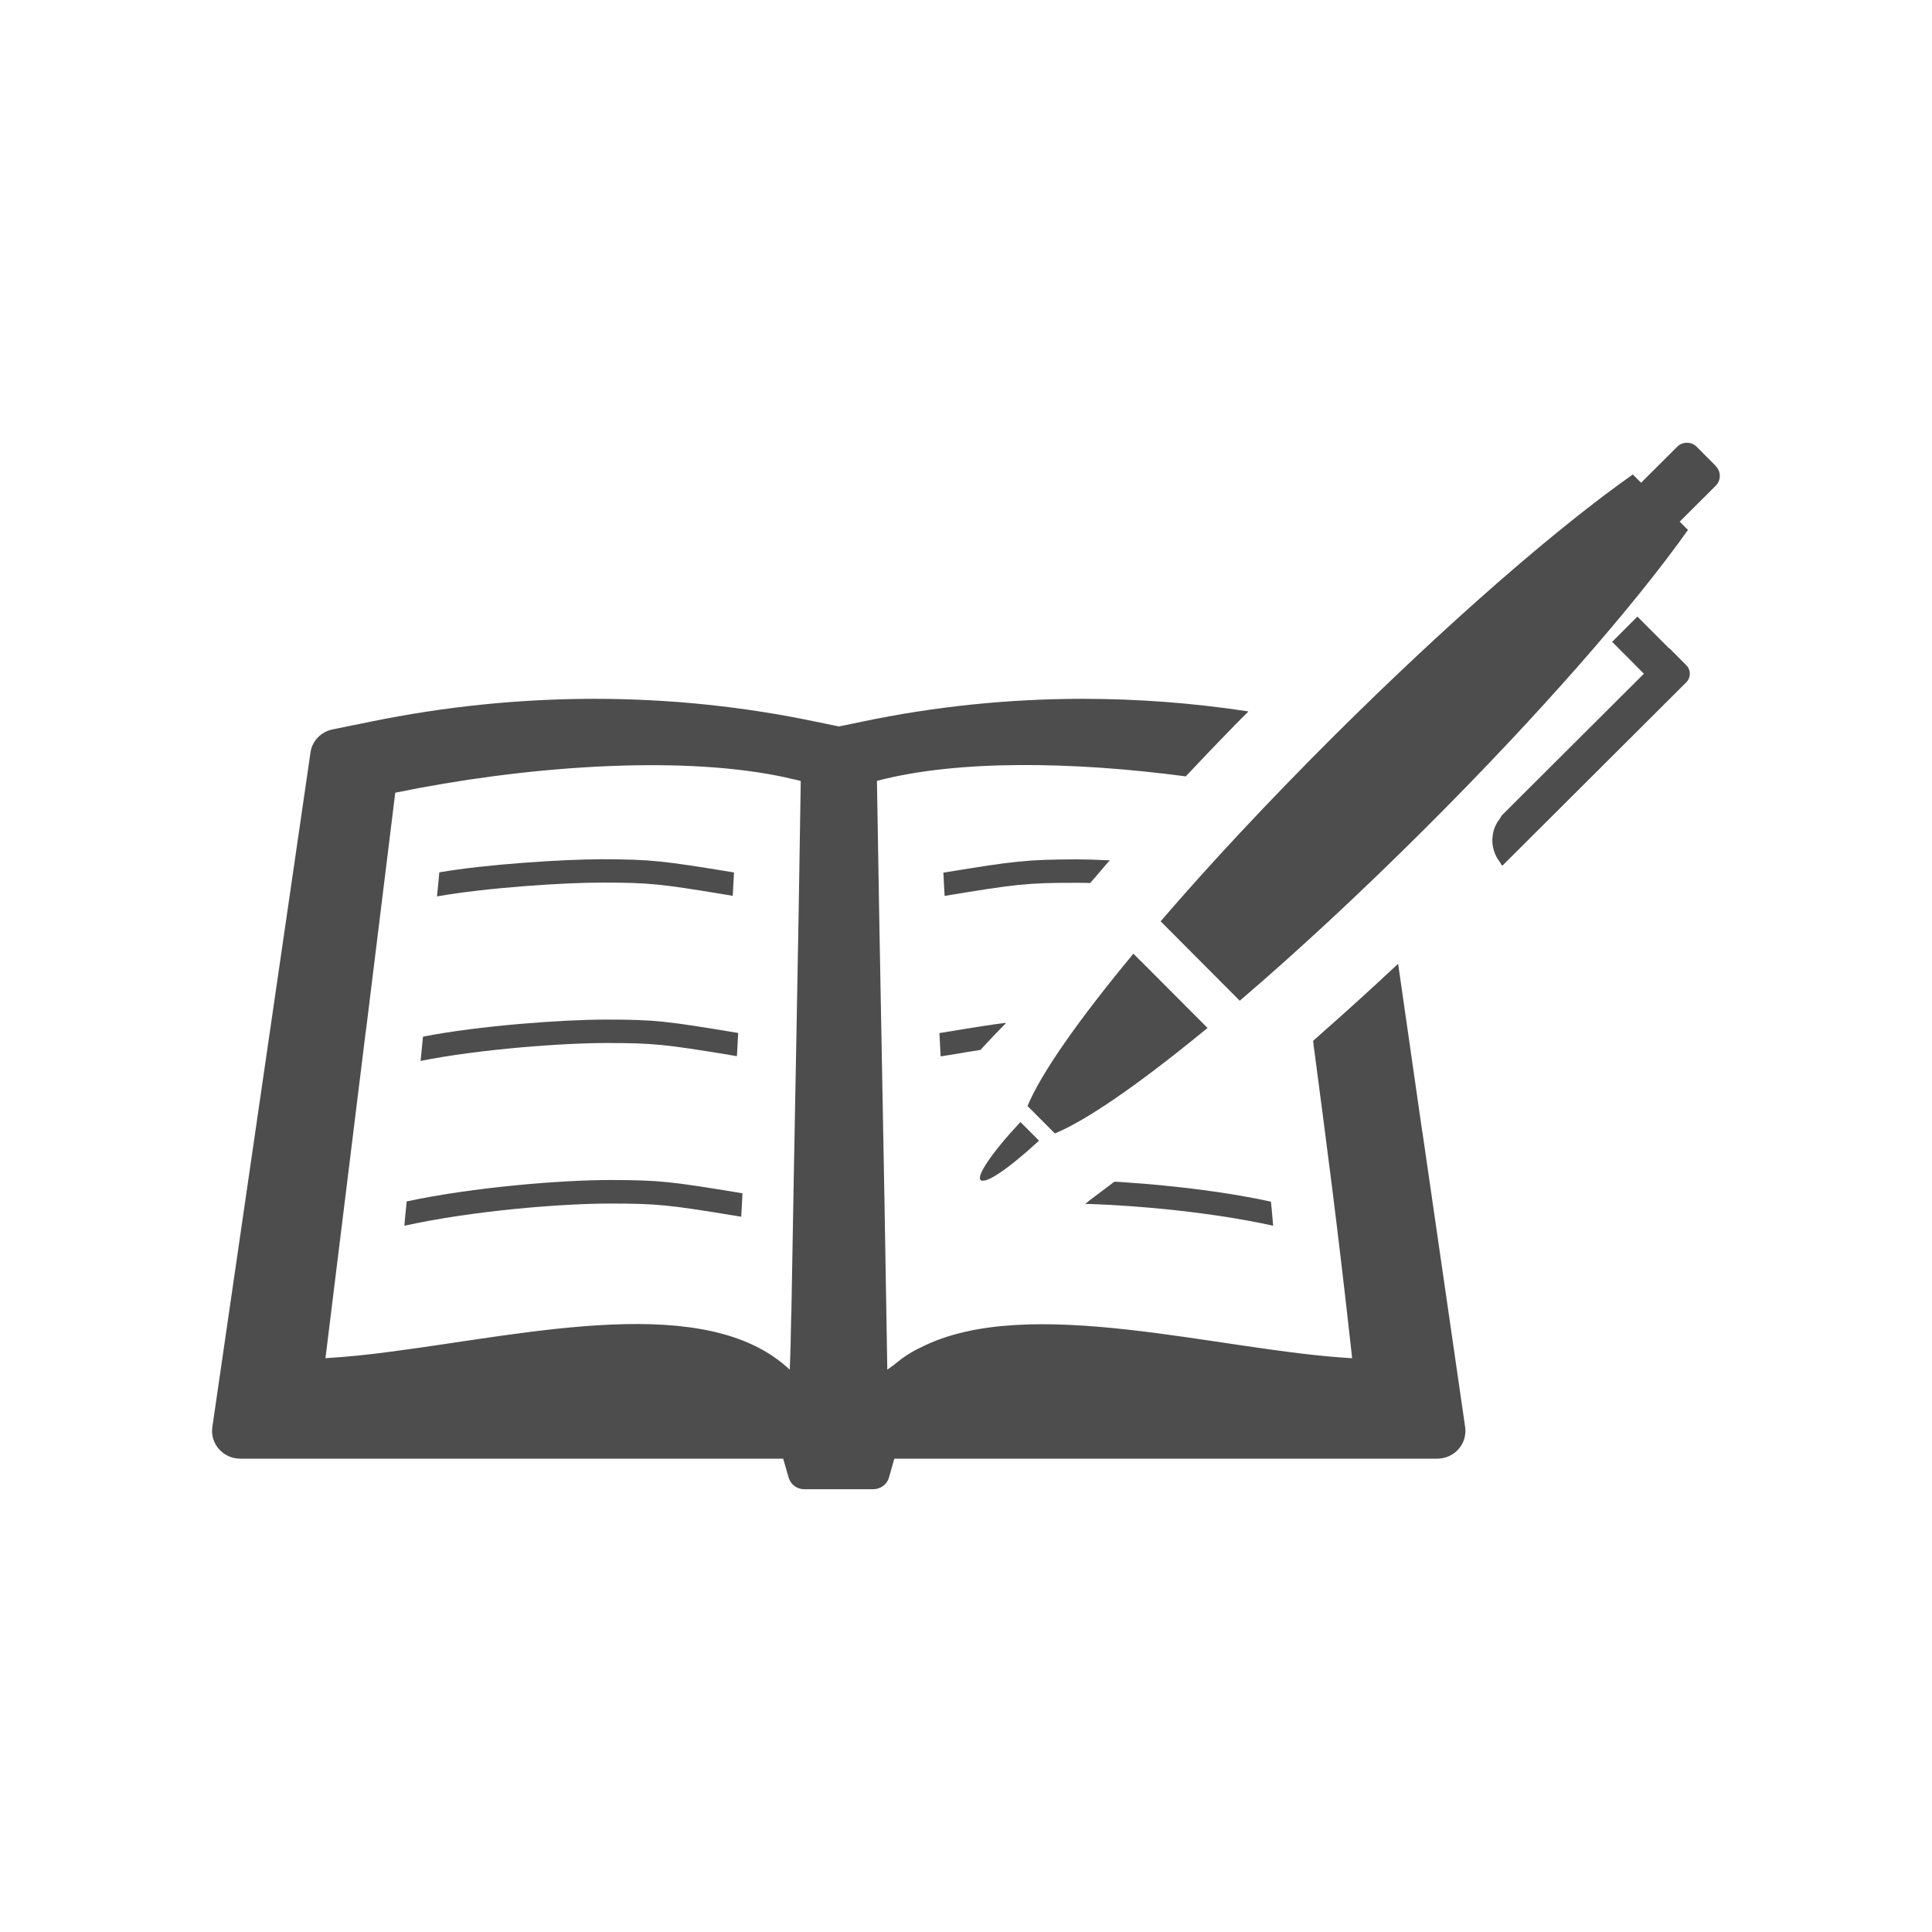
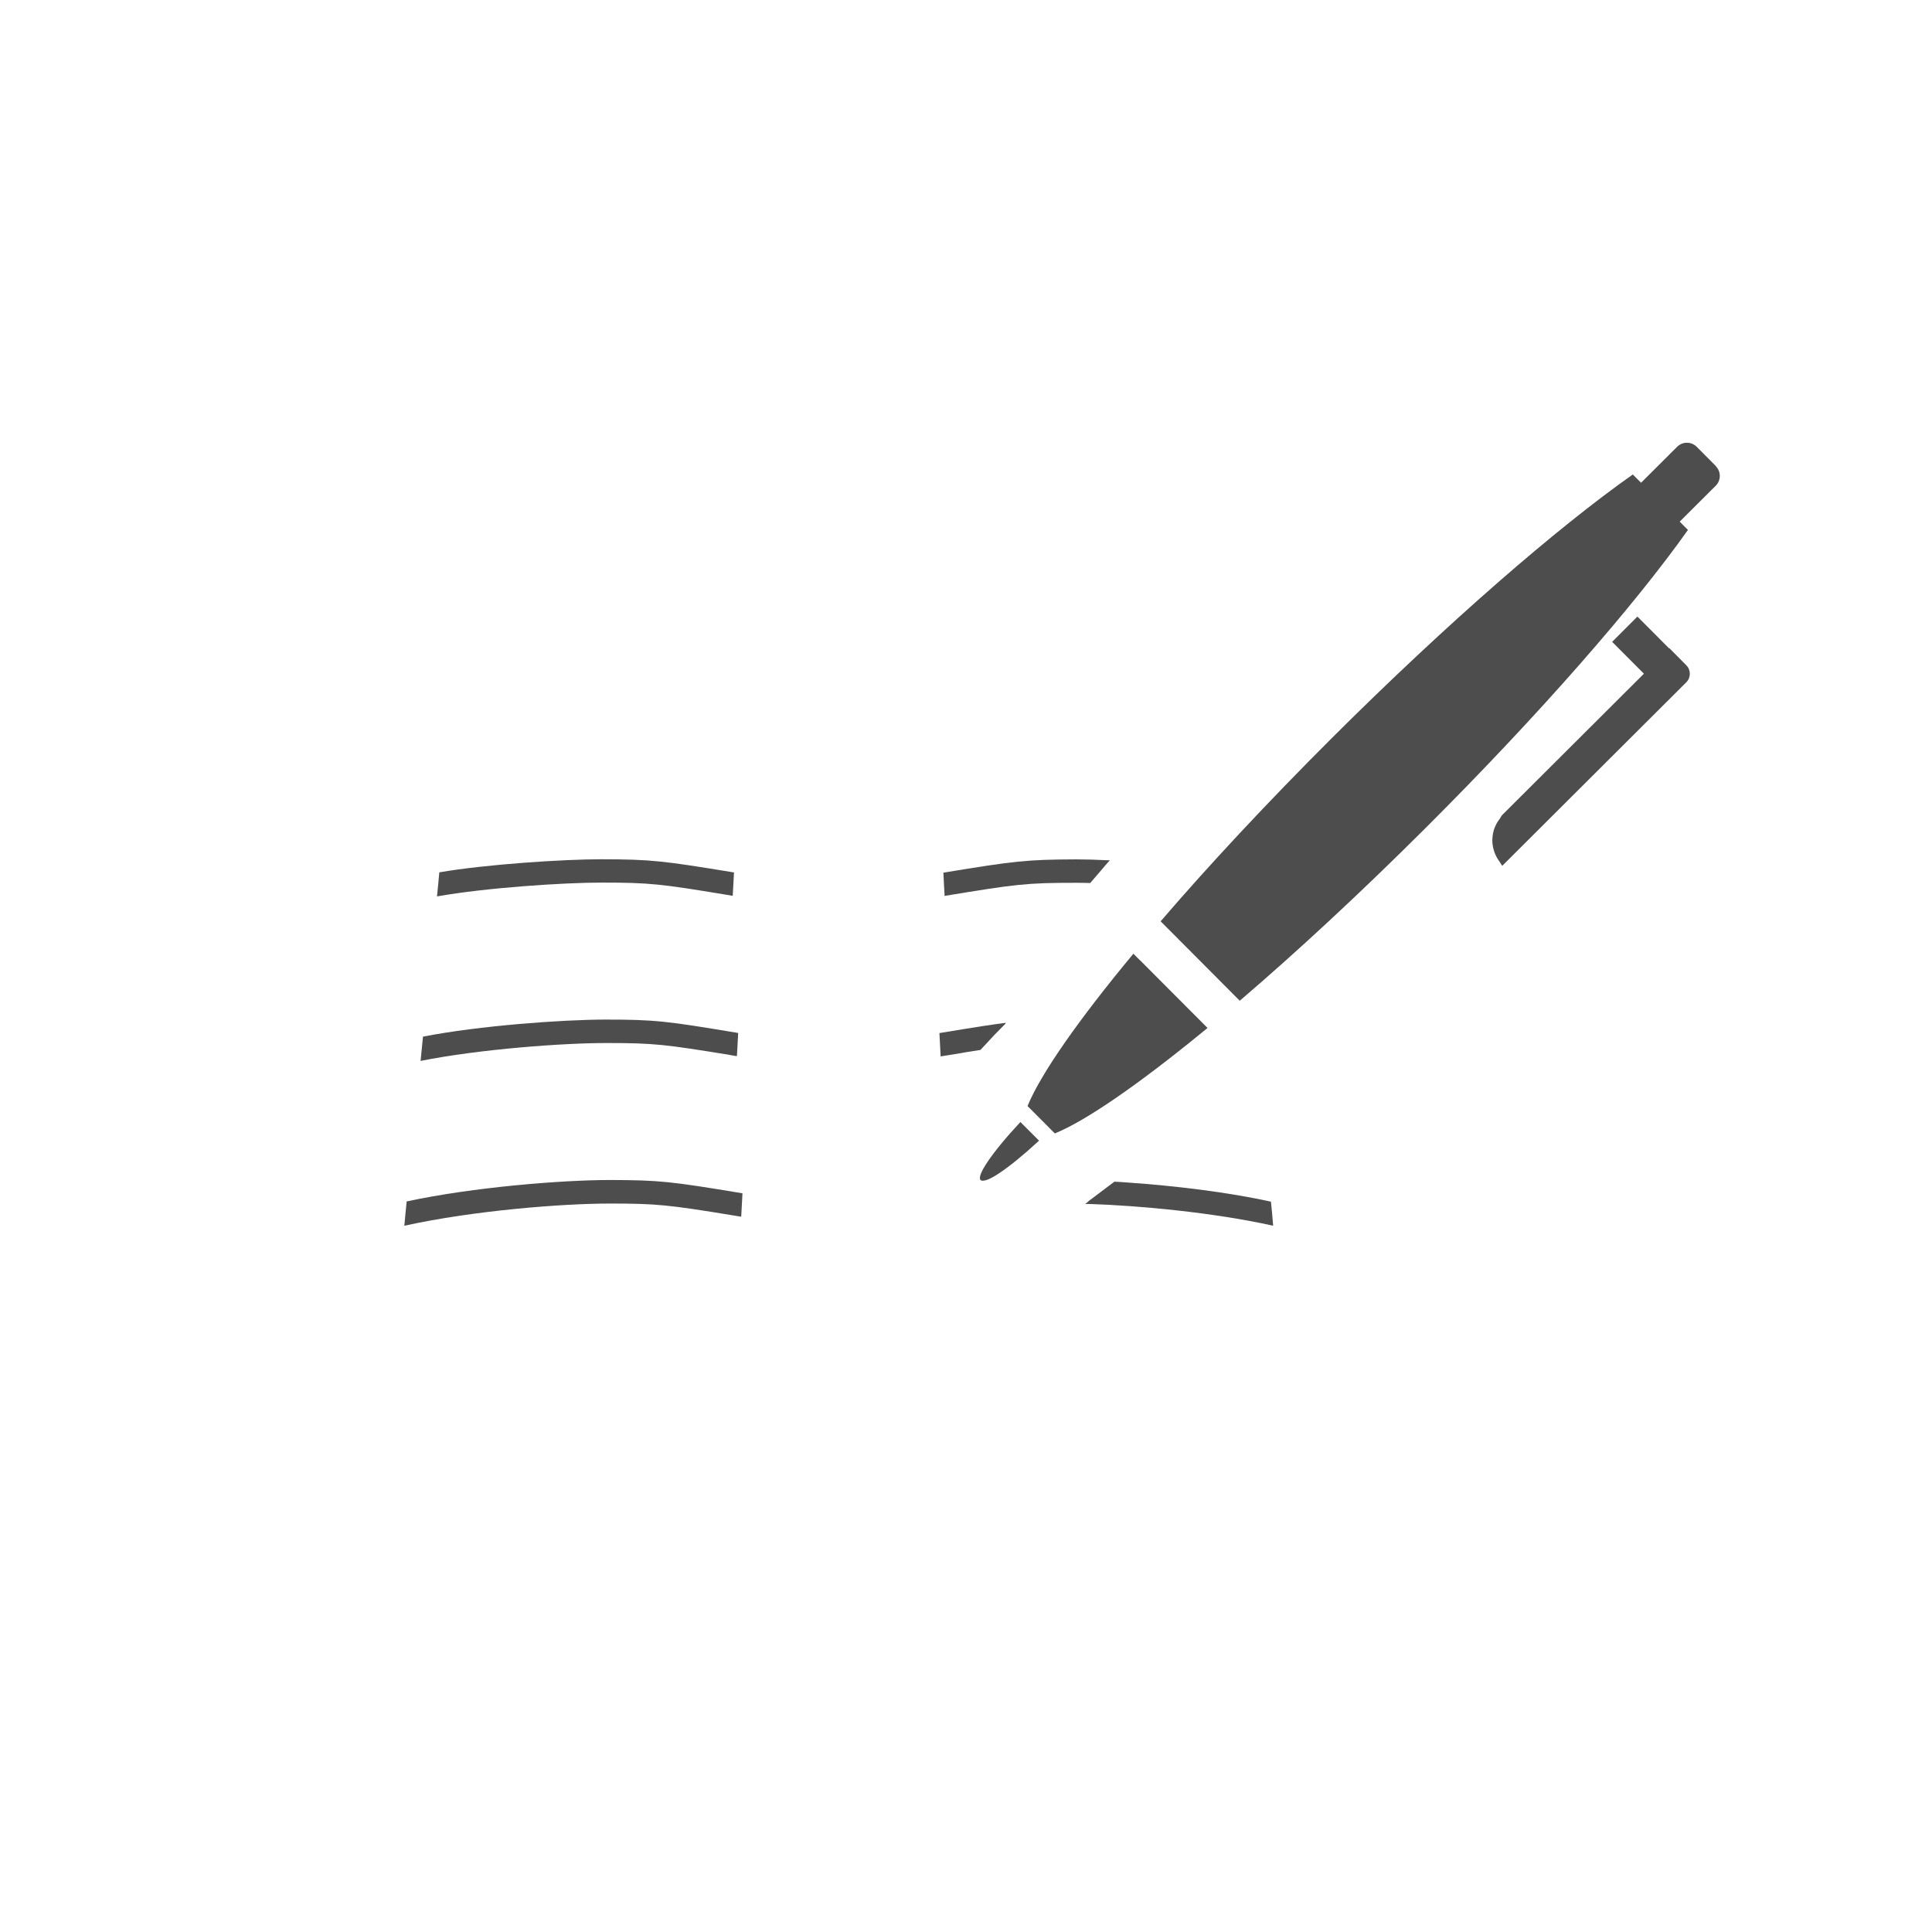
<svg xmlns="http://www.w3.org/2000/svg" id="_レイヤー_1" viewBox="0 0 184.62 184.62">
  <defs>
    <style>.cls-1{fill:none;}.cls-2{fill:#4d4d4d;}</style>
  </defs>
  <rect class="cls-1" width="184.62" height="184.62" />
  <g>
-     <path class="cls-2" d="m135.92,108.22l-2.31-16.08s-.02.01-.02.02v-.05c-2.46,2.3-4.87,4.49-7.21,6.55-.3.28-.6.54-.9.8.04.39.09.79.15,1.18v.02c1.08,8.18,2.21,16.75,3.37,27.26.07.59.13,1.18.2,1.78v.09c-12.64-.71-30.96-6.25-41.21-1.03-.32.15-.62.3-.9.47-.22.15-.47.28-.67.43-.37.25-.7.53-1.04.8-.2.15-.38.27-.59.42-.36-23.02-.69-37.07-.99-56.26,7.71-2.04,18.84-1.85,29.51-.43,1.5-1.6,3.07-3.24,4.67-4.88.43-.43.85-.87,1.29-1.29-.01,0-.02,0-.03,0,.01-.01.03-.03.04-.04-5.26-.8-10.54-1.2-15.78-1.2-7.11,0-14.22.73-21.16,2.19l-2.17.45-2.19-.45c-6.94-1.46-14.04-2.19-21.17-2.19s-14.31.73-21.43,2.19l-3.59.73c-1.1.22-1.97,1.1-2.12,2.21l-9.38,64.47c-.22,1.59,1.03,3.01,2.68,3.01h51.87l.52,1.8c.19.67.8,1.12,1.5,1.12h6.57c.71,0,1.33-.45,1.52-1.12l.51-1.8h51.87c1.65,0,2.9-1.42,2.68-3.01l-4.08-28.16Zm-60.31,17.4c-.02,1.07-.05,2.15-.07,3.25l-.07,2.02c-7.91-7.47-24.67-3.47-38.16-1.72-2.1.28-4.1.49-5.99.6-.07,0-.15.02-.22.02l3.84-31.14c.02-.15.04-.28.06-.41l2.77-22.49c12.11-2.49,26.59-3.59,36.58-1.61.47.09.92.19,1.35.3.28.06.56.11.82.19-.26,17.68-.56,31.01-.9,50.99Z" />
    <path class="cls-2" d="m69.35,85.49c.21.04.41.07.63.11h0s0,0,0,0c0,0,0,0,0,0h0s.02,0,.04,0c.05-.89.07-1.34.12-2.23-6.84-1.12-7.9-1.25-12.69-1.26-3.61,0-11.01.48-15.47,1.25-.07.77-.14,1.54-.22,2.3,4.66-.83,12.17-1.33,15.8-1.32,4.5,0,5.61.13,11.78,1.15Z" />
    <path class="cls-2" d="m69.77,100.82c.2.04.4.07.61.1h0s0,0,0,0h0s.03,0,.04,0c.05-.89.07-1.33.12-2.21-6.85-1.14-7.91-1.28-12.68-1.28-4.08,0-12.08.58-17.44,1.63-.07.77-.15,1.54-.23,2.32,5.66-1.13,13.68-1.72,17.84-1.71,4.44,0,5.52.13,11.72,1.14Z" />
    <path class="cls-2" d="m38.86,114.82c-.08.76-.15,1.53-.22,2.31,6.65-1.46,15.08-2.12,19.66-2.12,4.47,0,5.59.12,11.87,1.15.2.04.39.07.61.1h.01s0,0,0,0c0,0,0,0,0,0h0s.02,0,.04,0c.05-.89.07-1.34.12-2.23-6.87-1.14-7.93-1.26-12.66-1.27-4.6,0-13.08.68-19.44,2.05Z" />
    <path class="cls-2" d="m90.28,85.61c6.79-1.12,7.8-1.25,12.46-1.25.43,0,.92,0,1.44.02l1.05-1.22c.26-.32.54-.64.82-.95-.04,0-.06-.02-.08,0-1.2-.06-2.26-.09-3.13-.09-4.79.02-5.86.15-12.69,1.27.04.84.06,1.29.11,2.1v.13Z" />
    <path class="cls-2" d="m89.87,100.94s.03,0,.05,0h0s.01,0,.01,0c.91-.14,1.72-.27,2.43-.4.47-.07.92-.15,1.33-.21l1.36-1.46,1.06-1.08s-.04,0-.05,0l.05-.05c-.67.08-1.4.19-2.26.32-1.12.17-2.43.39-4.08.66.04.84.07,1.29.11,2.1v.13Z" />
    <path class="cls-2" d="m104.03,115.05c4.77.15,11.86.8,17.63,2.08-.06-.77-.13-1.55-.21-2.3-4.17-.92-9.26-1.52-13.57-1.82-.47-.04-.94-.07-1.39-.09l-2.43,1.83c-.08.07-.17.15-.25.22l-.09.03h.05s-.03.03-.05.05h.3Z" />
    <path class="cls-2" d="m108.95,91.78l-.58-.58-.04-.05s0,0,0,0l-.02-.02h0c-5.24,6.31-8.85,11.47-10.12,14.56l2.61,2.62c2.99-1.22,7.96-4.66,14.04-9.63.17-.14.33-.26.49-.4l.03-.02h0s.02-.02.03-.03h0s0,0,0,0l-6.43-6.45Z" />
    <path class="cls-2" d="m99.27,108.98s0,0,0,0l-.19-.19-1.4-1.4-.15-.15h0s0,0,0,0l-.02-.02h0s0,0,0,0h0c-1.36,1.45-2.46,2.79-3.13,3.79-.62.92-.88,1.55-.67,1.76.08.08.24.07.44.02.01,0,.03,0,.04,0,.31-.09.74-.31,1.28-.67.98-.65,2.29-1.71,3.71-3.02.02-.02.05-.04.07-.06h0s.02-.02.03-.02h0s0,0,0,0Z" />
    <path class="cls-2" d="m163.97,44.54l-1.84-1.85c-.51-.51-1.35-.51-1.86,0l-3.45,3.44h0s-.79-.79-.79-.79c-7.22,5.08-17.68,14.15-28.69,25.12-6.21,6.2-11.82,12.21-16.43,17.58l7.56,7.59c5.38-4.6,11.42-10.19,17.63-16.38,11.01-10.97,20.1-21.41,25.2-28.61l-.79-.79,3.45-3.44c.51-.51.51-1.35,0-1.86Z" />
    <path class="cls-2" d="m159.49,61.95l-2.99-3h0s-.02-.03-.02-.03h0s0-.01,0-.01l-2.42,2.42h0s0,.01,0,.01l3.03,3.04h0s-13.54,13.5-13.54,13.5c-.11.11-.15.25-.24.37-.1.13-.19.26-.27.4-.15.26-.26.53-.33.81-.03.13-.06.25-.07.38-.04.31-.05.61,0,.92.02.13.04.26.08.39.07.28.18.54.32.8.08.14.17.28.27.41.09.12.14.26.25.37l17.58-17.53c.45-.45.45-1.18,0-1.63l-1.61-1.62Z" />
  </g>
</svg>